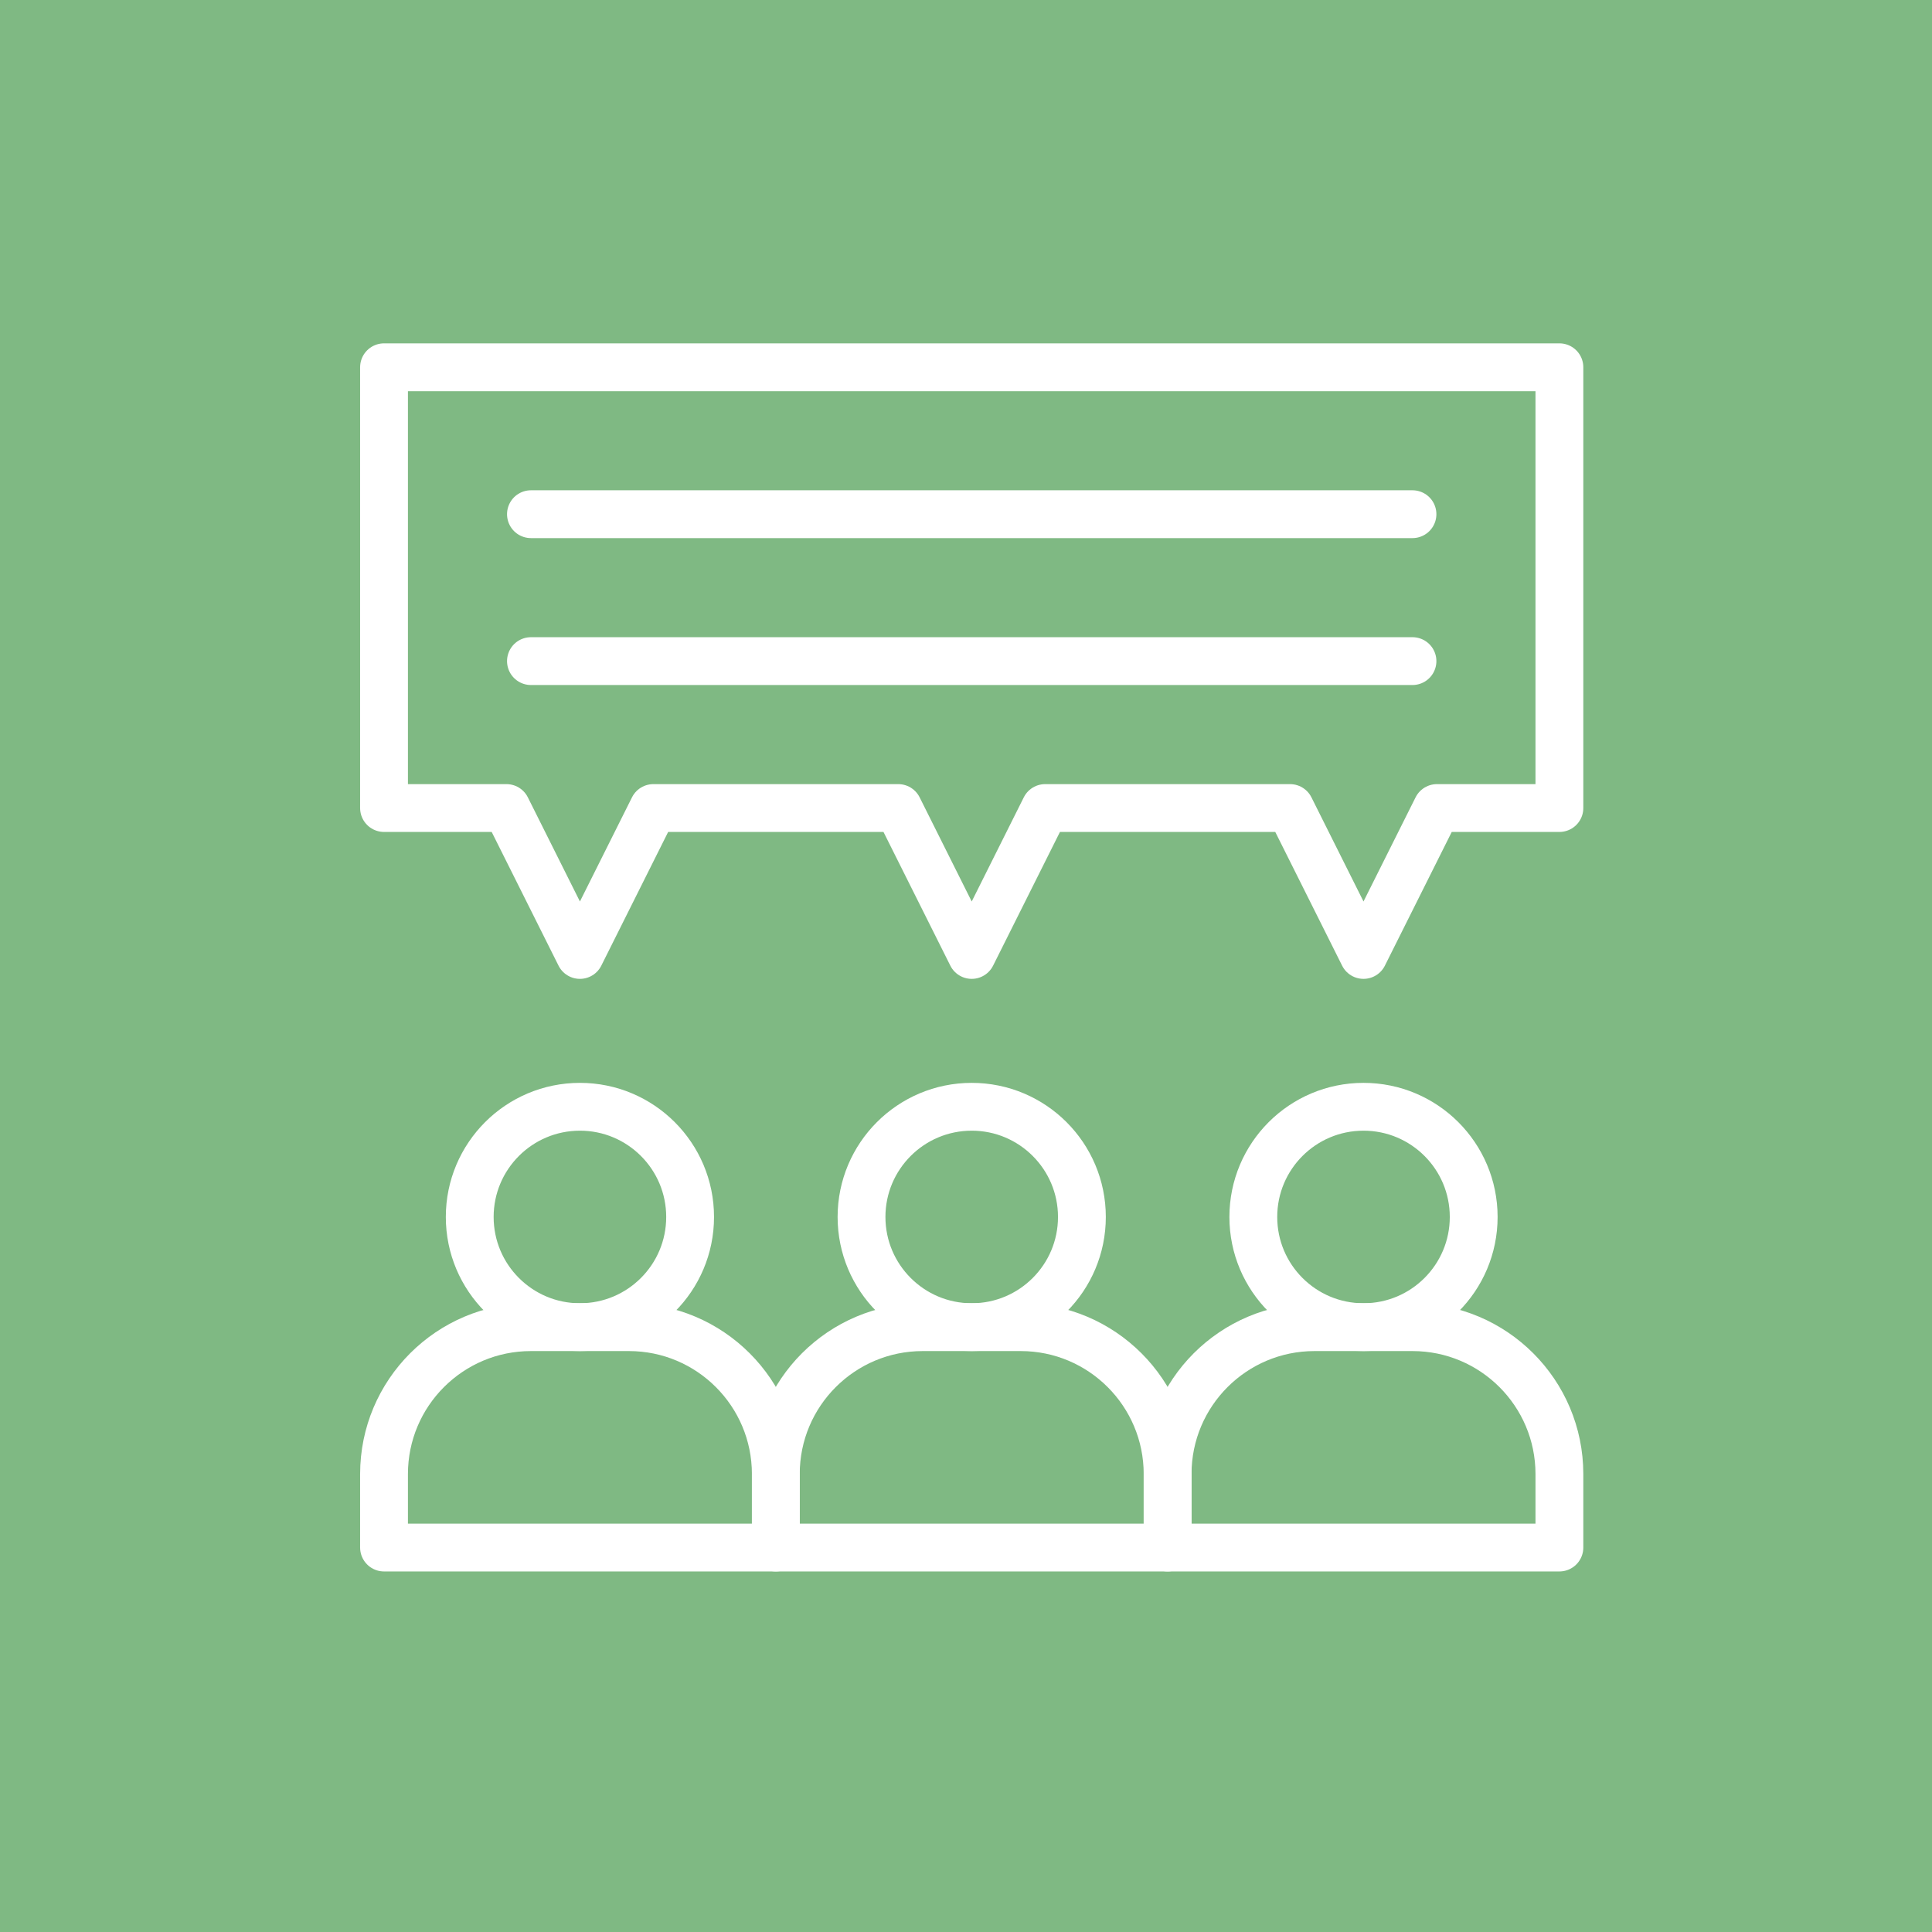
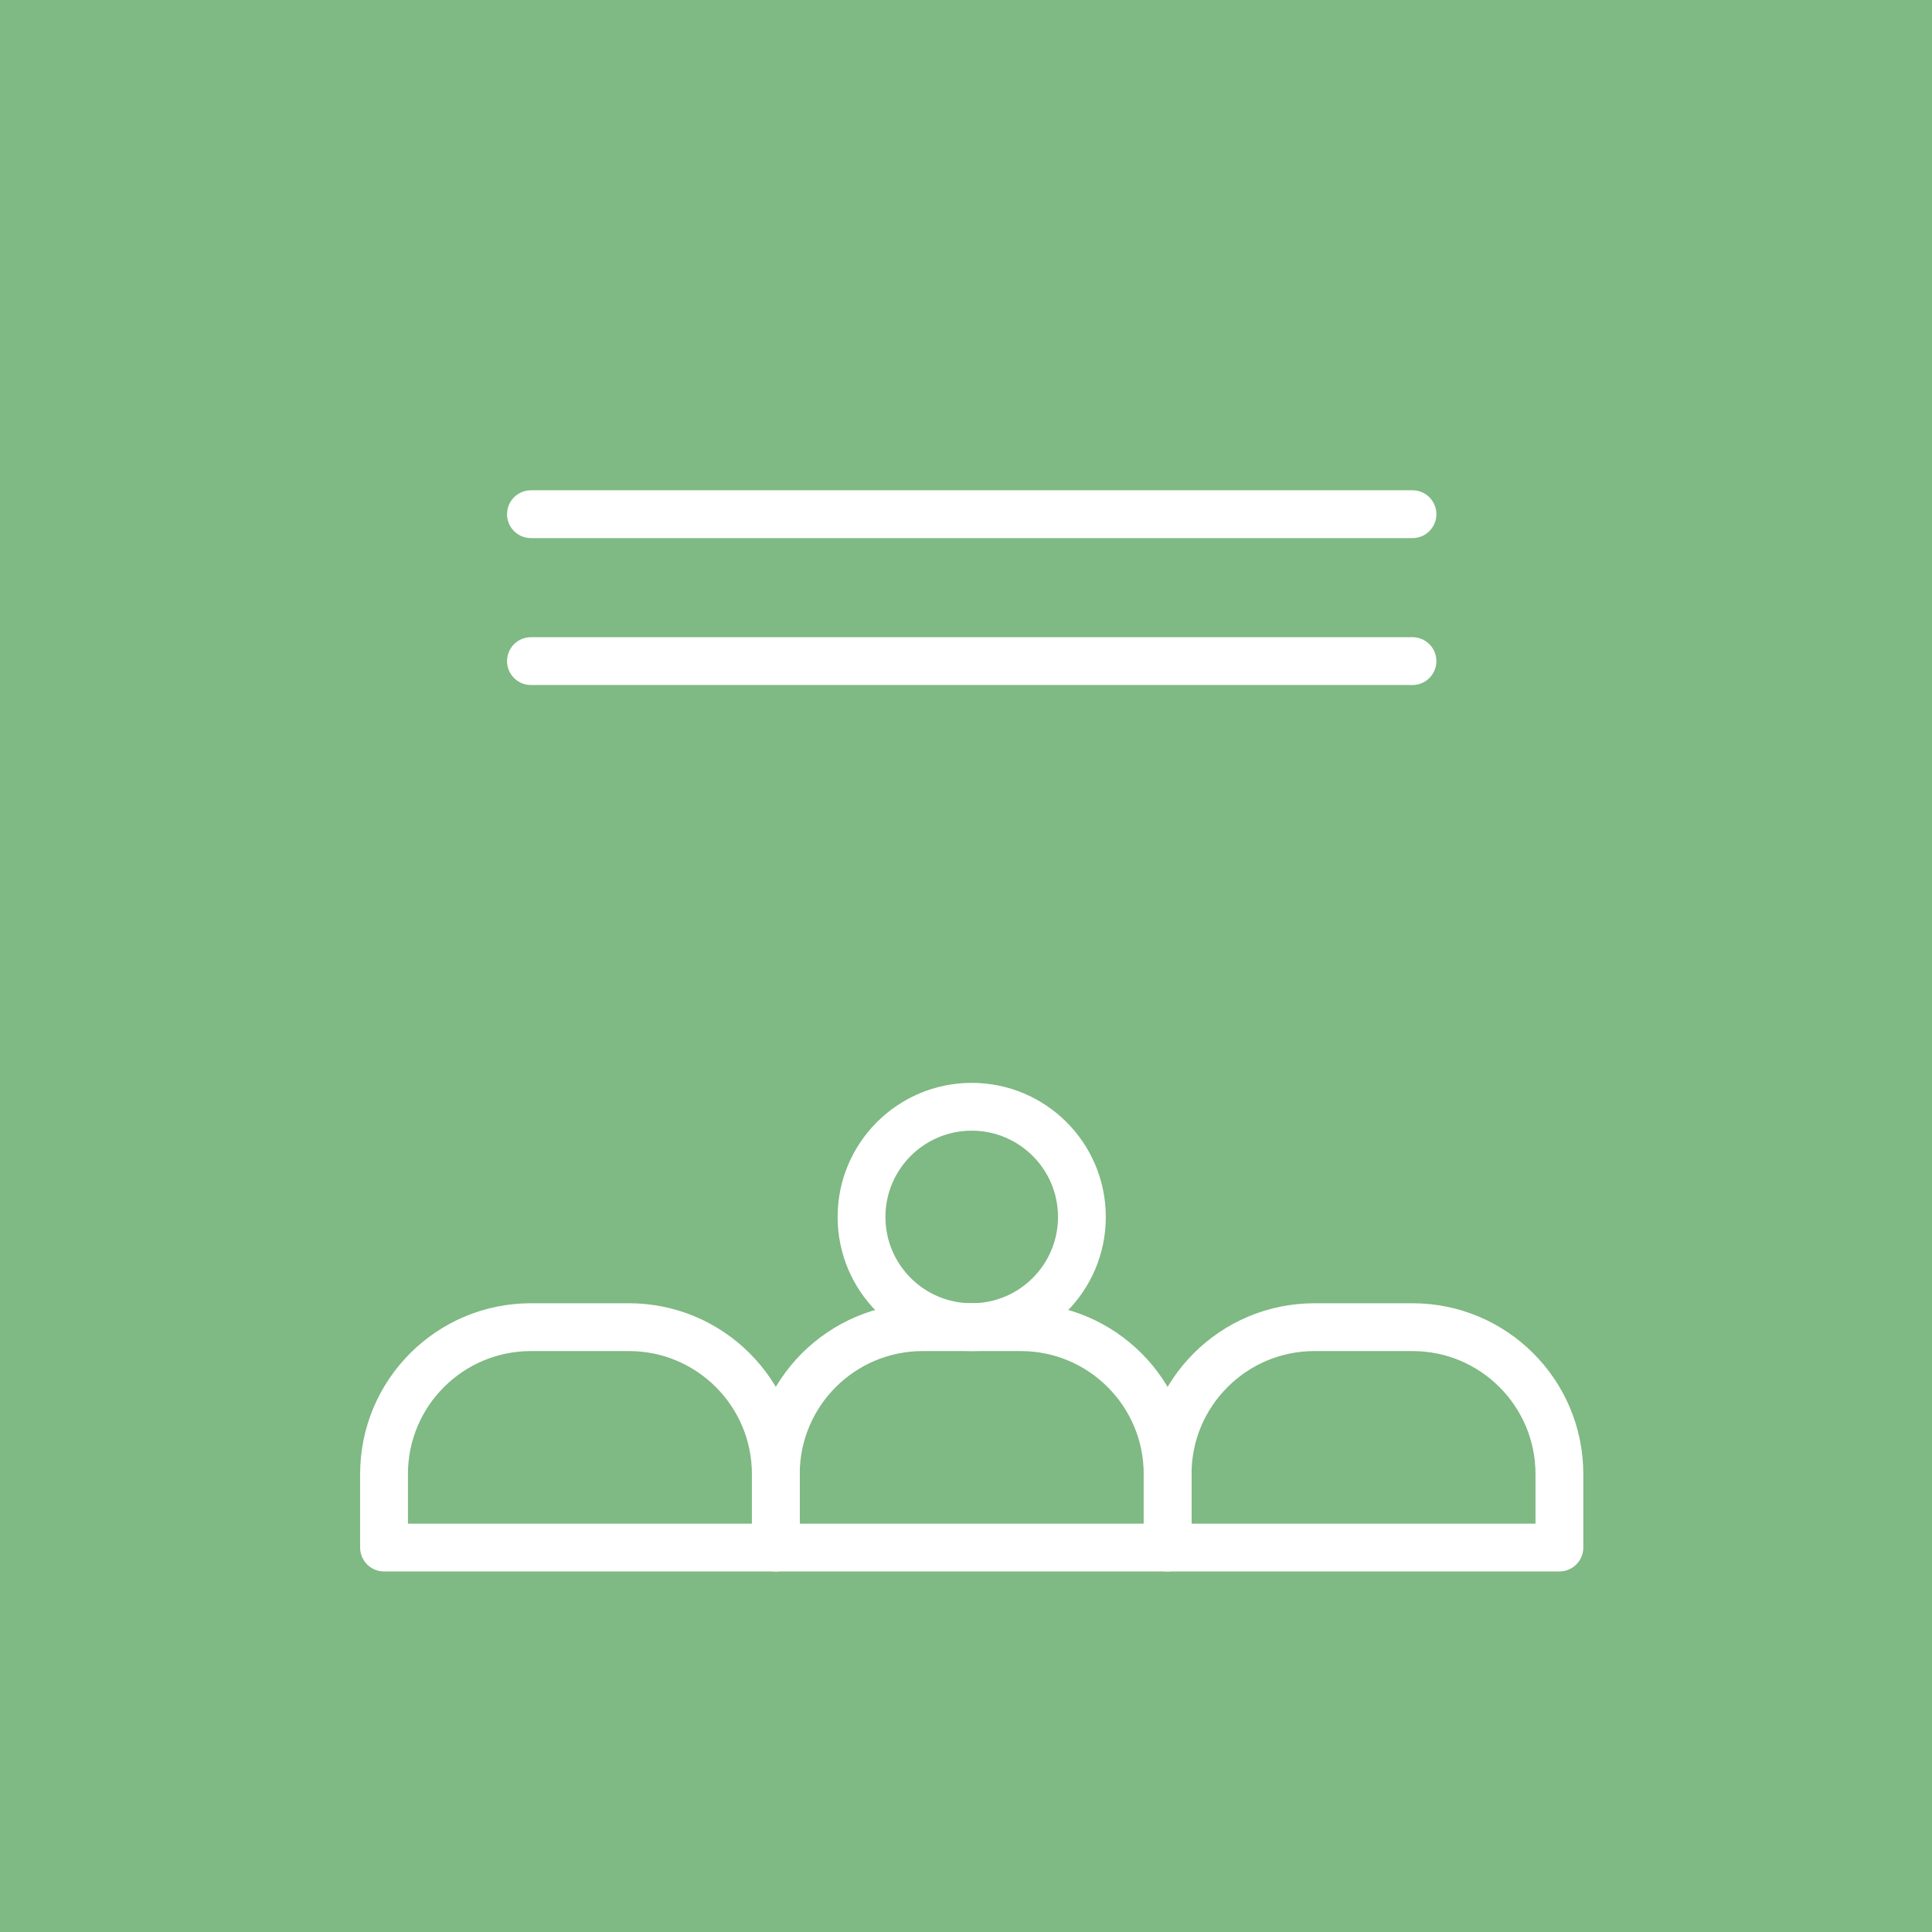
<svg xmlns="http://www.w3.org/2000/svg" width="79.931mm" height="79.931mm" viewBox="0 0 79.931 79.931" version="1.1" id="svg1" xml:space="preserve">
  <defs id="defs1">
    <clipPath id="a" style="stroke-width:23px" stroke-width="23">
      <path d="M 0,512 H 512 V 0 H 0 Z" fill="#000000" opacity="1" data-original="#000000" style="stroke-width:23px" stroke-width="23" id="path1" />
    </clipPath>
  </defs>
  <rect style="fill:#7fb983;fill-opacity:1;fill-rule:evenodd;stroke:none;stroke-width:0.265" id="rect20" width="79.931" height="79.931" x="1.7348023e-06" y="6.1908631e-06" />
  <g id="layer1" transform="translate(-59.949,-213.934)">
    <g id="g11" transform="matrix(0.076,0,0,0.076,74.216,227.596)" style="stroke:#ffffff;stroke-width:26.039;stroke-dasharray:none;stroke-opacity:1">
      <defs style="stroke-width:23px" stroke-width="23" id="defs1-3" />
      <g clip-path="url(#a)" transform="matrix(1.333,0,0,-1.333,0,682.667)" style="stroke:#ffffff;stroke-width:19.529;stroke-dasharray:none;stroke-opacity:1" stroke-width="23" id="g10">
        <path d="m 0,0 h -40 c -33.137,0 -60,-26.863 -60,-60 V -90 H 60 v 30 C 60,-26.863 33.137,0 0,0 Z" style="stroke:#ffffff;stroke-width:19.529;stroke-linecap:round;stroke-linejoin:round;stroke-miterlimit:10;stroke-dasharray:none;stroke-opacity:1" transform="translate(116,105)" fill="none" stroke="#000000" stroke-width="23" stroke-linecap="round" stroke-linejoin="round" stroke-miterlimit="10" stroke-dasharray="none" stroke-opacity="" data-original="#000000" id="path3" />
        <path d="m 0,0 h -40 c -33.137,0 -60,-26.863 -60,-60 V -90 H 60 v 30 C 60,-26.863 33.137,0 0,0 Z" style="stroke:#ffffff;stroke-width:19.529;stroke-linecap:round;stroke-linejoin:round;stroke-miterlimit:10;stroke-dasharray:none;stroke-opacity:1" transform="translate(276,105)" fill="none" stroke="#000000" stroke-width="23" stroke-linecap="round" stroke-linejoin="round" stroke-miterlimit="10" stroke-dasharray="none" stroke-opacity="" data-original="#000000" id="path4" />
        <path d="m 0,0 h -40 c -33.137,0 -60,-26.863 -60,-60 V -90 H 60 v 30 C 60,-26.863 33.137,0 0,0 Z" style="stroke:#ffffff;stroke-width:19.529;stroke-linecap:round;stroke-linejoin:round;stroke-miterlimit:10;stroke-dasharray:none;stroke-opacity:1" transform="translate(436,105)" fill="none" stroke="#000000" stroke-width="23" stroke-linecap="round" stroke-linejoin="round" stroke-miterlimit="10" stroke-dasharray="none" stroke-opacity="" data-original="#000000" id="path5" />
-         <path d="m 0,0 c 0,-24.853 -20.147,-45 -45,-45 -24.853,0 -45,20.147 -45,45 0,24.853 20.147,45 45,45 C -20.147,45 0,24.853 0,0 Z" style="stroke:#ffffff;stroke-width:19.529;stroke-linecap:round;stroke-linejoin:round;stroke-miterlimit:10;stroke-dasharray:none;stroke-opacity:1" transform="translate(141,150)" fill="none" stroke="#000000" stroke-width="23" stroke-linecap="round" stroke-linejoin="round" stroke-miterlimit="10" stroke-dasharray="none" stroke-opacity="" data-original="#000000" id="path6" />
        <path d="m 0,0 c 0,-24.853 -20.147,-45 -45,-45 -24.853,0 -45,20.147 -45,45 0,24.853 20.147,45 45,45 C -20.147,45 0,24.853 0,0 Z" style="stroke:#ffffff;stroke-width:19.529;stroke-linecap:round;stroke-linejoin:round;stroke-miterlimit:10;stroke-dasharray:none;stroke-opacity:1" transform="translate(301,150)" fill="none" stroke="#000000" stroke-width="23" stroke-linecap="round" stroke-linejoin="round" stroke-miterlimit="10" stroke-dasharray="none" stroke-opacity="" data-original="#000000" id="path7" />
-         <path d="m 0,0 c 0,-24.853 -20.147,-45 -45,-45 -24.853,0 -45,20.147 -45,45 0,24.853 20.147,45 45,45 C -20.147,45 0,24.853 0,0 Z" style="stroke:#ffffff;stroke-width:19.529;stroke-linecap:round;stroke-linejoin:round;stroke-miterlimit:10;stroke-dasharray:none;stroke-opacity:1" transform="translate(461,150)" fill="none" stroke="#000000" stroke-width="23" stroke-linecap="round" stroke-linejoin="round" stroke-miterlimit="10" stroke-dasharray="none" stroke-opacity="" data-original="#000000" id="path8" />
-         <path d="m 0,0 v -180 h 50 l 30,-60 30,60 h 100 l 30,-60 30,60 h 100 l 30,-60 30,60 h 50 V 0 Z" style="stroke:#ffffff;stroke-width:19.529;stroke-linecap:round;stroke-linejoin:round;stroke-miterlimit:10;stroke-dasharray:none;stroke-opacity:1" transform="translate(16,497)" fill="none" stroke="#000000" stroke-width="23" stroke-linecap="round" stroke-linejoin="round" stroke-miterlimit="10" stroke-dasharray="none" stroke-opacity="" data-original="#000000" id="path9" />
        <path d="M 0,0 H 360" style="stroke:#ffffff;stroke-width:19.529;stroke-linecap:round;stroke-linejoin:round;stroke-miterlimit:10;stroke-dasharray:none;stroke-opacity:1" transform="translate(76,437)" fill="none" stroke="#000000" stroke-width="23" stroke-linecap="round" stroke-linejoin="round" stroke-miterlimit="10" stroke-dasharray="none" stroke-opacity="" data-original="#000000" id="path10" />
        <path d="M 0,0 H 360" style="stroke:#ffffff;stroke-width:19.529;stroke-linecap:round;stroke-linejoin:round;stroke-miterlimit:10;stroke-dasharray:none;stroke-opacity:1" transform="translate(76,377)" fill="none" stroke="#000000" stroke-width="23" stroke-linecap="round" stroke-linejoin="round" stroke-miterlimit="10" stroke-dasharray="none" stroke-opacity="" data-original="#000000" id="path11" />
      </g>
    </g>
  </g>
</svg>